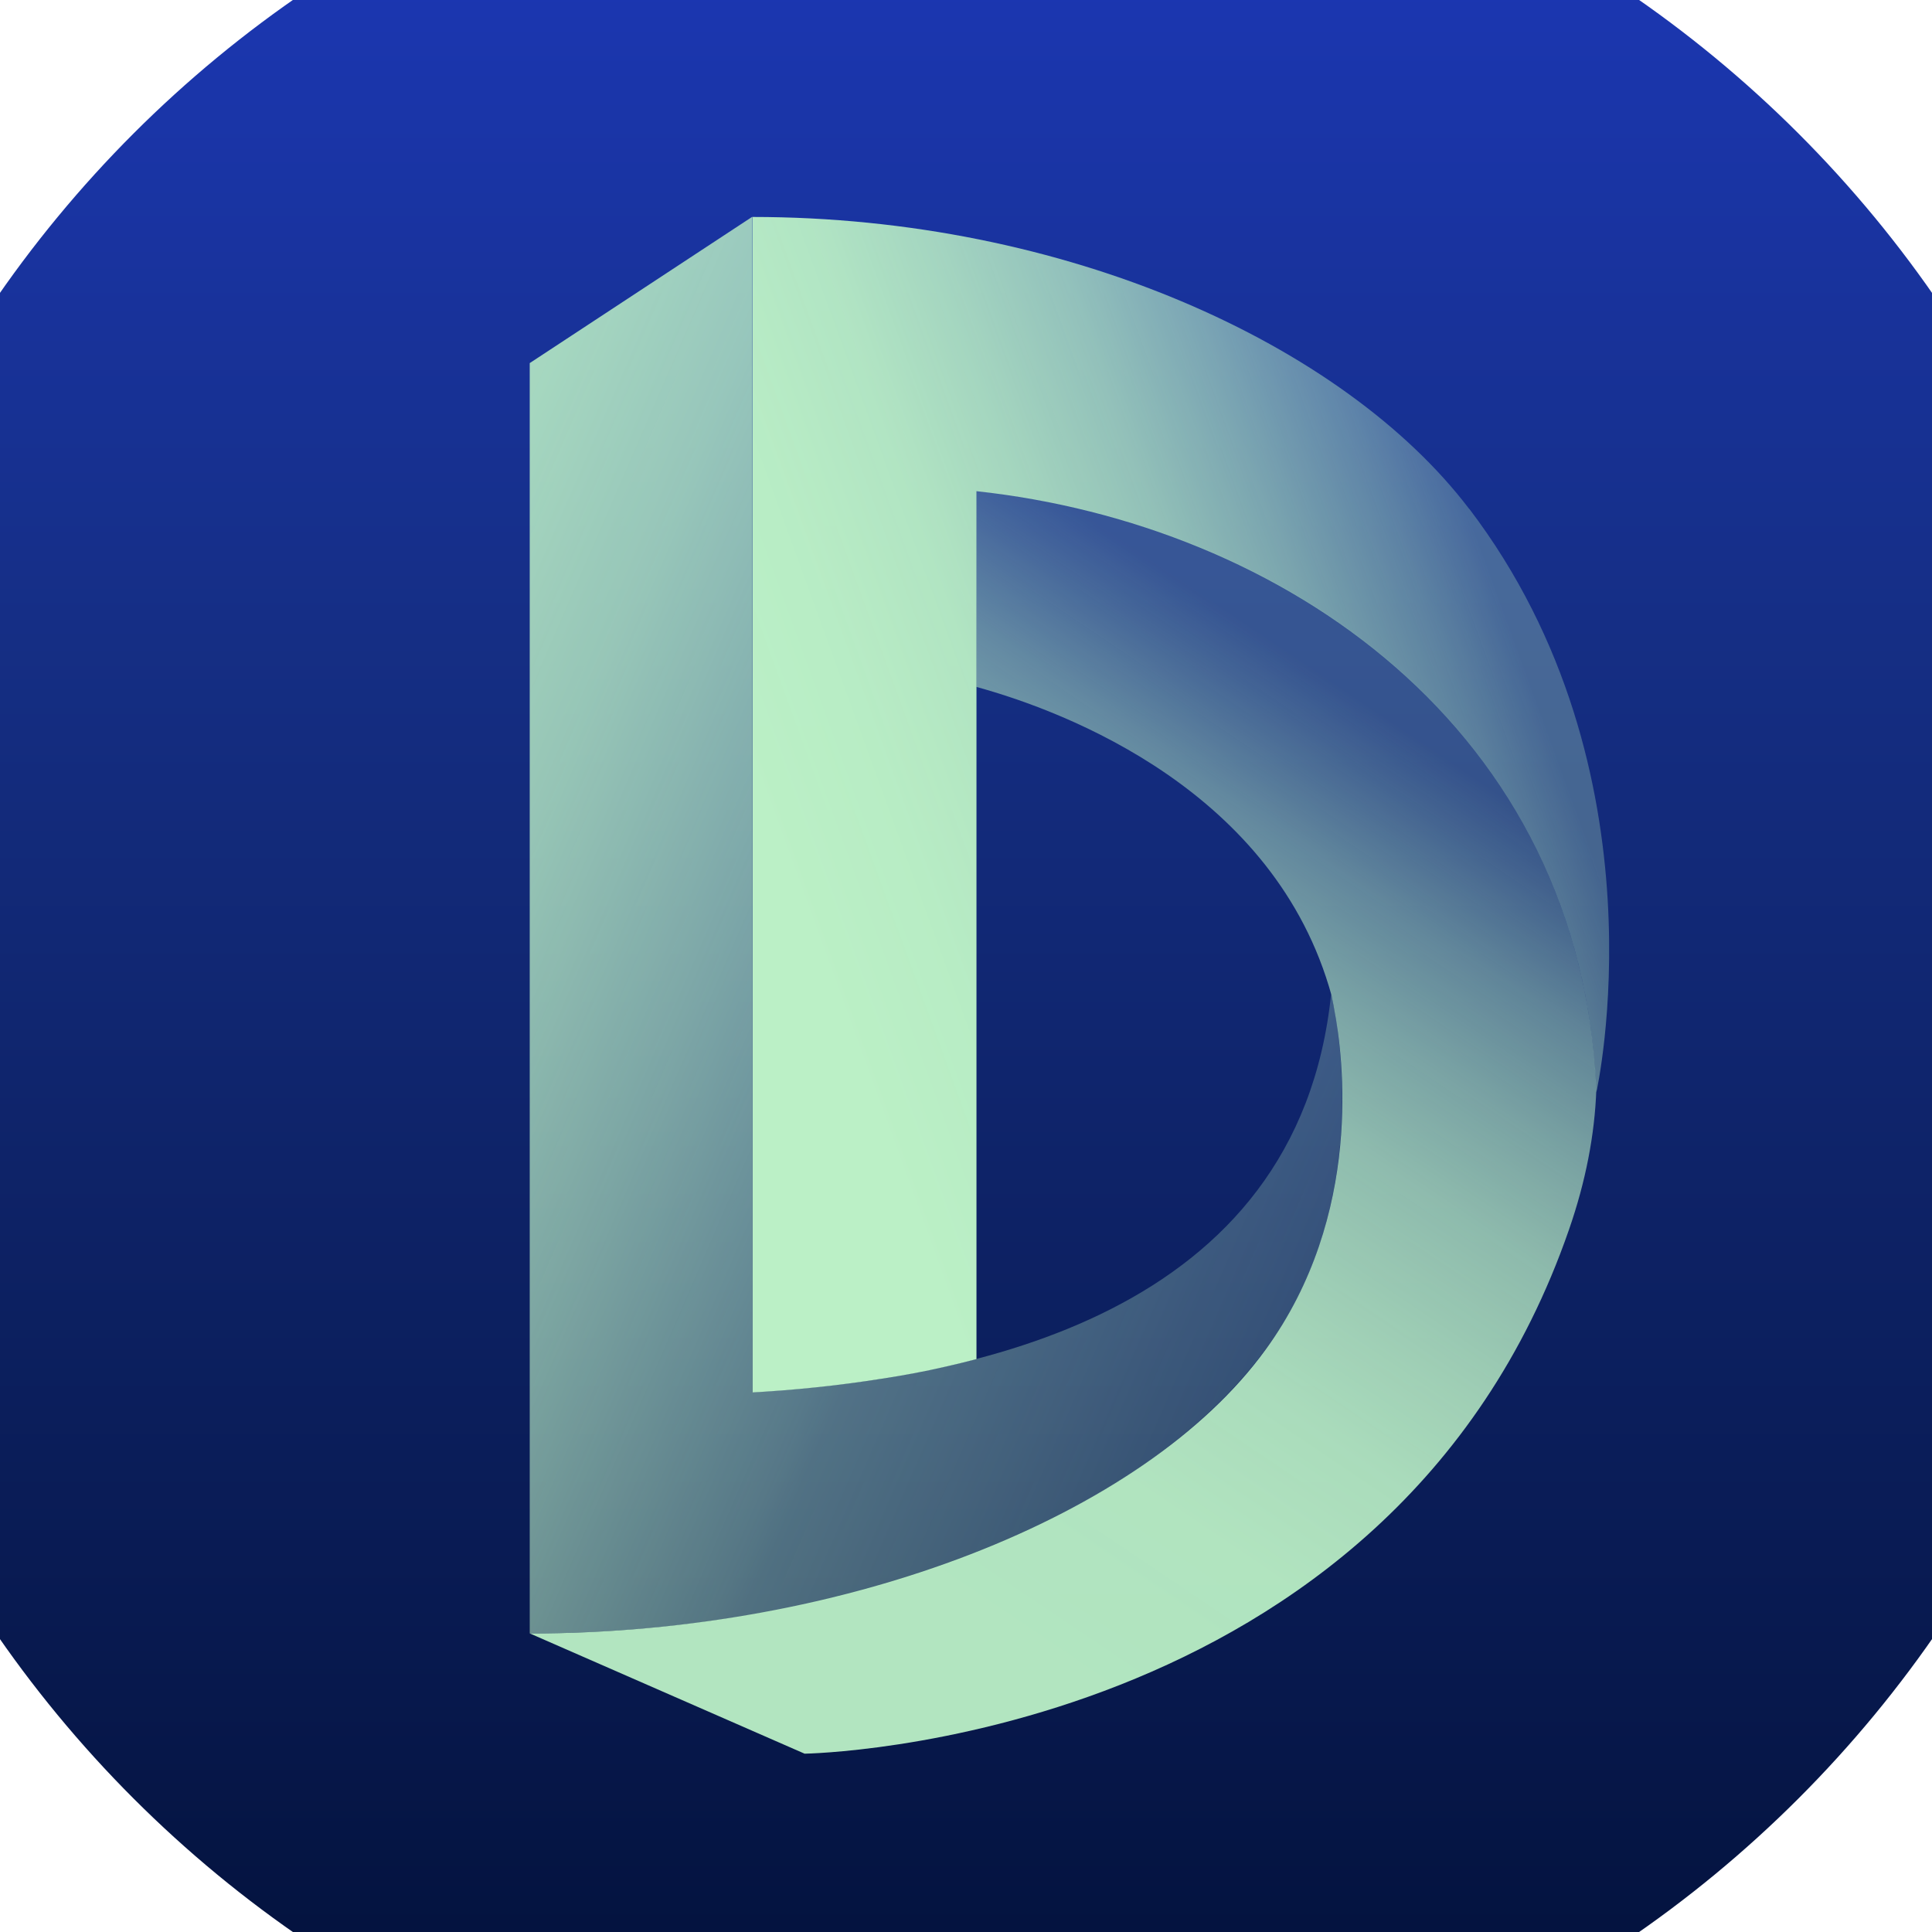
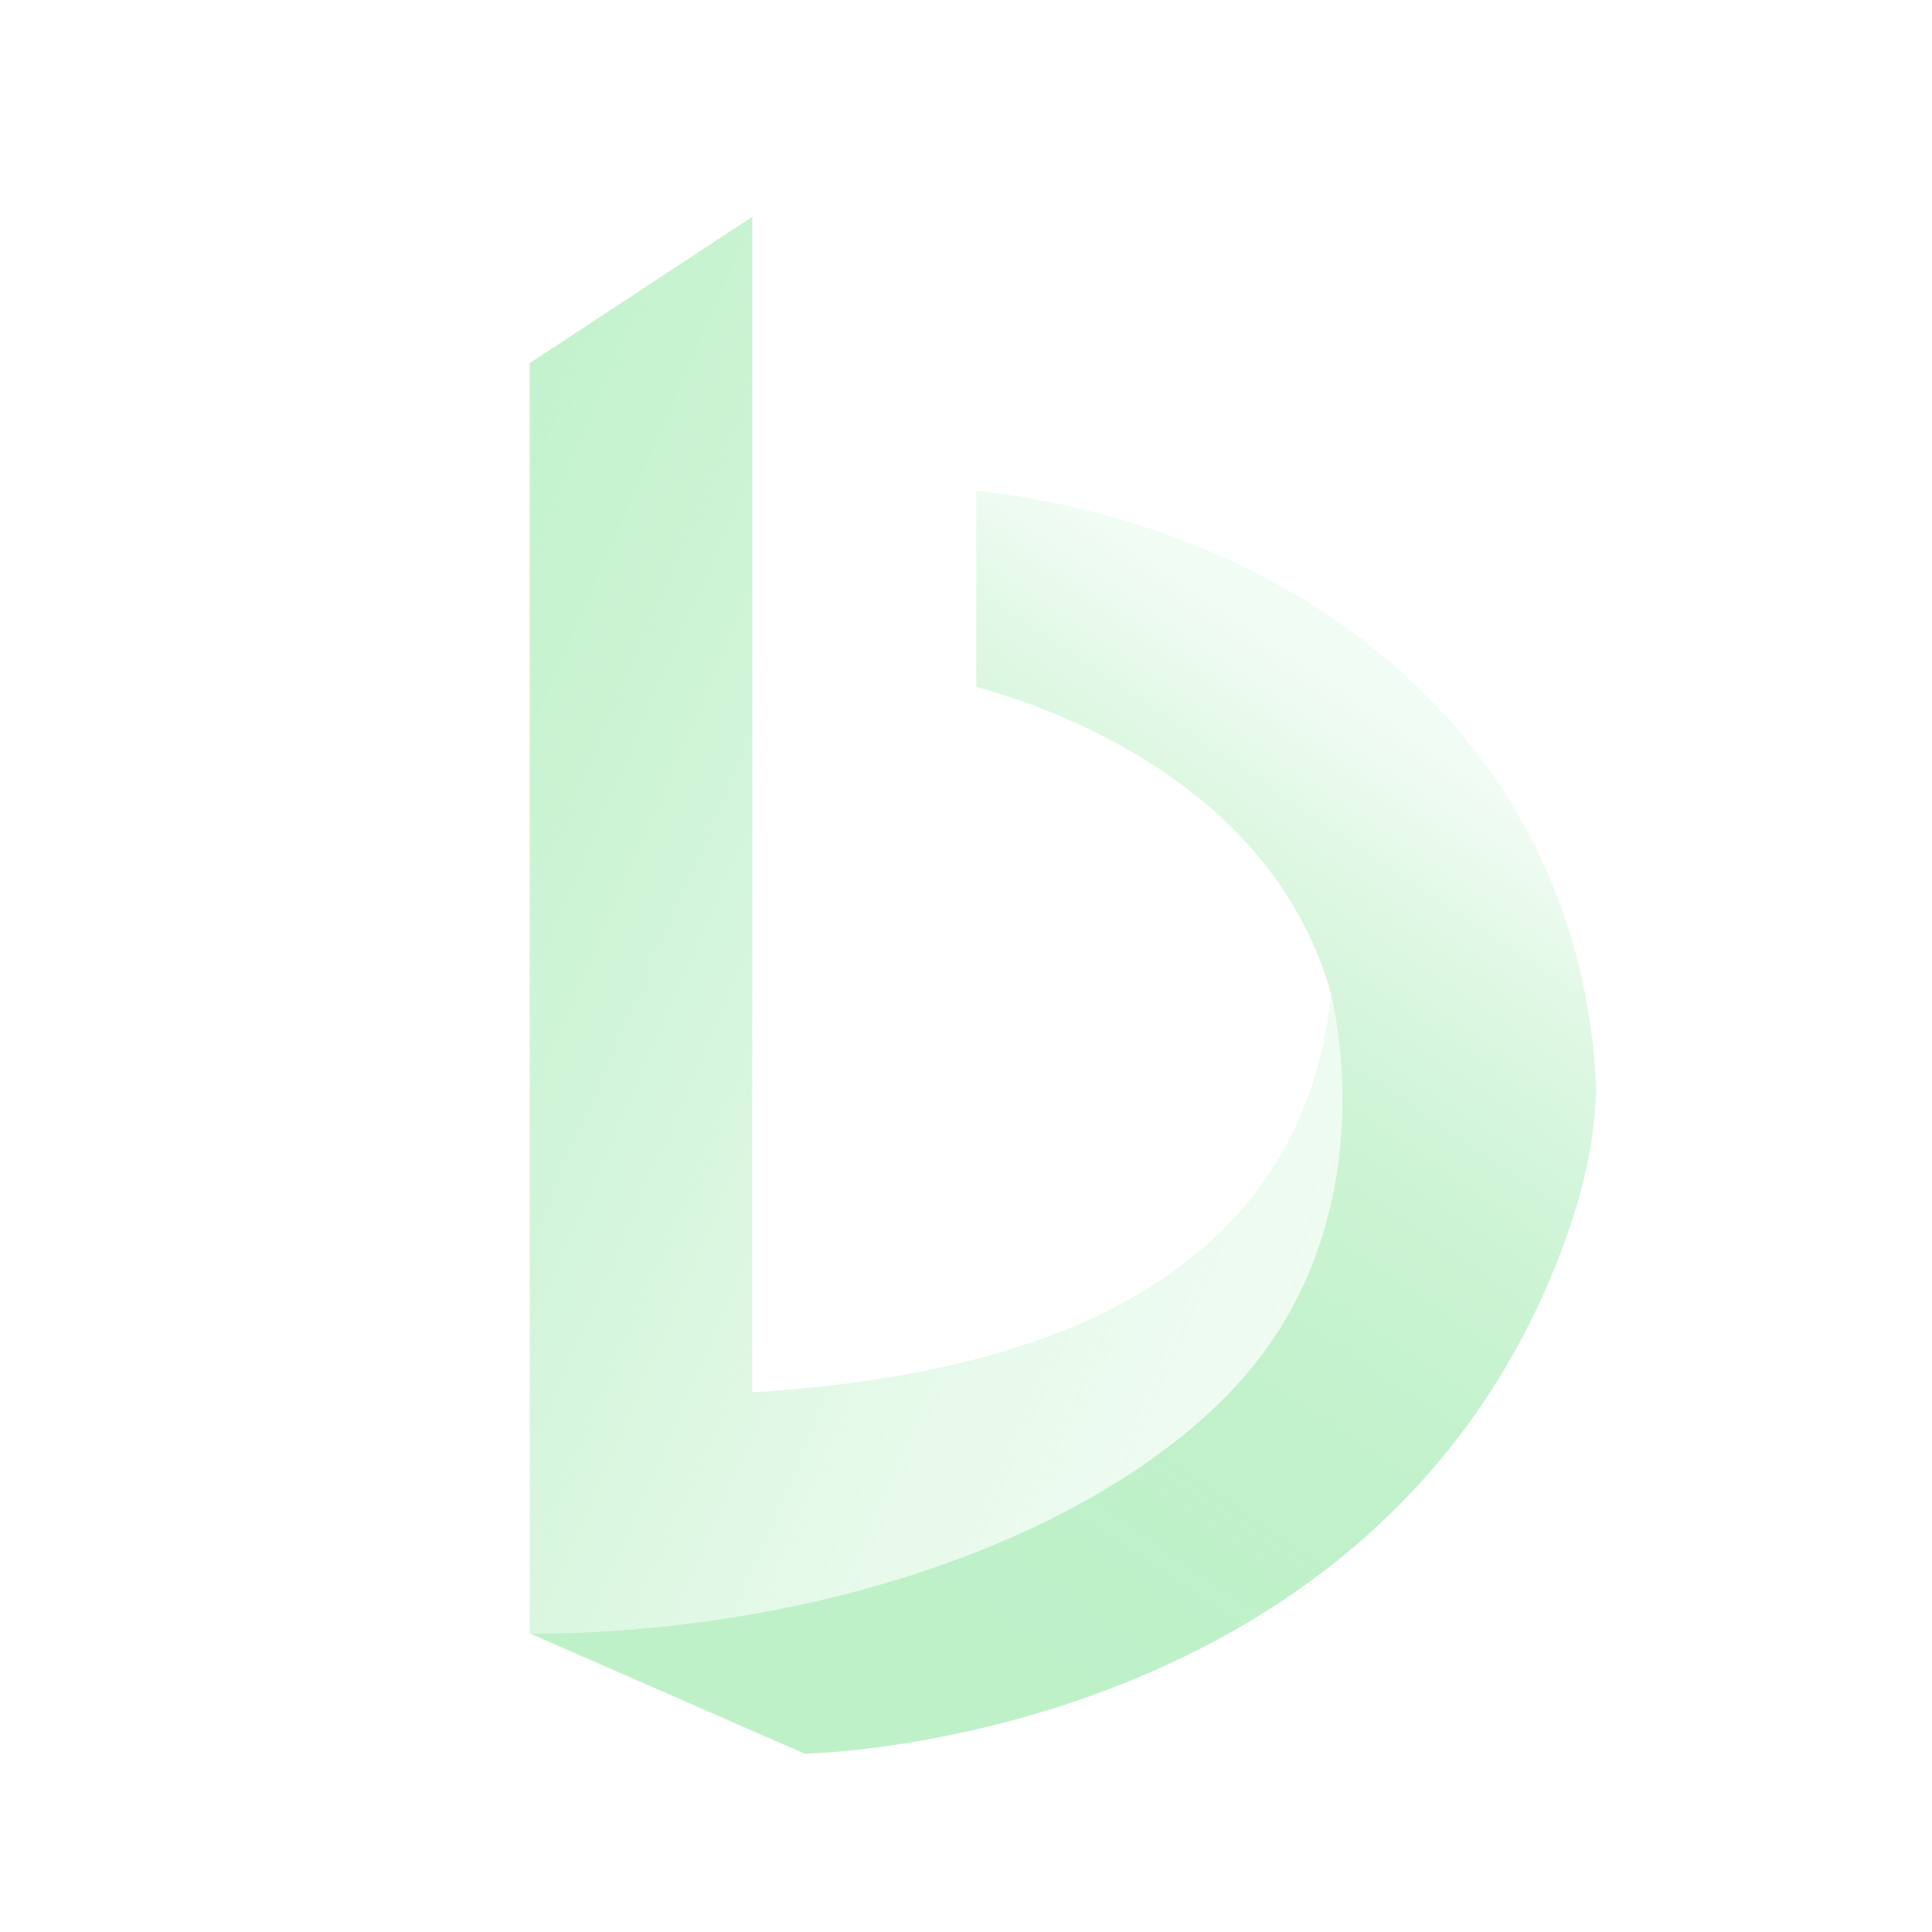
<svg xmlns="http://www.w3.org/2000/svg" width="64" height="64" viewBox="0 0 64 64" fill="none">
  <g clip-path="url(#clip0_404_4141)">
    <mask id="mask0_404_4141" style="mask-type:luminance" maskUnits="userSpaceOnUse" x="-7" y="-7" width="78" height="78">
      <path d="M71 -7H-7V71H71V-7Z" fill="white" />
    </mask>
    <g mask="url(#mask0_404_4141)">
-       <path d="M32 71C53.539 71 71 53.539 71 32C71 10.461 53.539 -7 32 -7C10.461 -7 -7 10.461 -7 32C-7 53.539 10.461 71 32 71Z" fill="url(#paint0_linear_404_4141)" />
      <path d="M17.548 12.028L24.92 7.181V46.121C32.146 45.682 42.99 43.602 44.095 32.931C44.095 32.931 45.785 39.48 41.907 44.724C37.768 50.314 28.143 54.111 17.548 54.111V12.023V12.028Z" fill="url(#paint1_linear_404_4141)" />
      <path d="M32.341 16.271V22.754C35.347 23.578 42.254 26.226 44.112 32.986C44.112 32.986 44.128 33.089 44.171 33.284C44.182 33.333 44.187 33.387 44.198 33.436C44.496 34.985 45.179 40.25 41.913 44.724C37.888 50.249 28.019 54.111 17.554 54.111L26.654 58.093C26.654 58.093 46.067 57.805 51.977 40.727C52.529 39.134 52.827 37.591 52.881 36.09C52.345 24.033 42.449 17.354 32.347 16.26L32.341 16.271Z" fill="url(#paint2_linear_404_4141)" />
-       <path d="M48.667 16.856C44.523 11.407 35.299 7.187 24.926 7.187V46.127C26.237 46.052 27.704 45.911 29.21 45.672C29.915 45.564 30.624 45.434 31.323 45.272C31.659 45.196 32.022 45.109 32.347 45.022V16.271C42.449 17.365 52.415 24.082 52.881 36.188C52.881 36.188 55.281 25.544 48.672 16.856H48.667Z" fill="url(#paint3_linear_404_4141)" />
    </g>
  </g>
  <defs>
    <linearGradient id="paint0_linear_404_4141" x1="32" y1="73.741" x2="32" y2="-6.995" gradientUnits="userSpaceOnUse">
      <stop stop-color="#000D30" />
      <stop offset="0.65" stop-color="#152E84" />
      <stop offset="1" stop-color="#1D39BE" />
    </linearGradient>
    <linearGradient id="paint1_linear_404_4141" x1="7.164" y1="24.546" x2="48.667" y2="42.551" gradientUnits="userSpaceOnUse">
      <stop offset="0.02" stop-color="#BBF0C6" stop-opacity="0.9" />
      <stop offset="0.11" stop-color="#BBF0C6" stop-opacity="0.87" />
      <stop offset="0.24" stop-color="#BBF0C6" stop-opacity="0.78" />
      <stop offset="0.4" stop-color="#BBF0C6" stop-opacity="0.63" />
      <stop offset="0.59" stop-color="#BBF0C6" stop-opacity="0.43" />
      <stop offset="0.61" stop-color="#BBF0C6" stop-opacity="0.4" />
      <stop offset="0.82" stop-color="#BBF0C6" stop-opacity="0.27" />
      <stop offset="0.96" stop-color="#BBF0C6" stop-opacity="0.2" />
    </linearGradient>
    <linearGradient id="paint2_linear_404_4141" x1="45.867" y1="23.762" x2="25.7" y2="53.662" gradientUnits="userSpaceOnUse">
      <stop stop-color="#BBF0C6" stop-opacity="0.2" />
      <stop offset="0.05" stop-color="#BBF0C6" stop-opacity="0.29" />
      <stop offset="0.14" stop-color="#BBF0C6" stop-opacity="0.47" />
      <stop offset="0.24" stop-color="#BBF0C6" stop-opacity="0.62" />
      <stop offset="0.34" stop-color="#BBF0C6" stop-opacity="0.74" />
      <stop offset="0.46" stop-color="#BBF0C6" stop-opacity="0.83" />
      <stop offset="0.57" stop-color="#BBF0C6" stop-opacity="0.9" />
      <stop offset="0.71" stop-color="#BBF0C6" stop-opacity="0.94" />
      <stop offset="0.89" stop-color="#BBF0C6" stop-opacity="0.95" />
    </linearGradient>
    <linearGradient id="paint3_linear_404_4141" x1="14.309" y1="31.318" x2="51.061" y2="17.939" gradientUnits="userSpaceOnUse">
      <stop offset="0.3" stop-color="#BBF0C6" />
      <stop offset="0.41" stop-color="#BBF0C6" stop-opacity="0.98" />
      <stop offset="0.51" stop-color="#BBF0C6" stop-opacity="0.94" />
      <stop offset="0.6" stop-color="#BBF0C6" stop-opacity="0.86" />
      <stop offset="0.7" stop-color="#BBF0C6" stop-opacity="0.75" />
      <stop offset="0.79" stop-color="#BBF0C6" stop-opacity="0.61" />
      <stop offset="0.89" stop-color="#BBF0C6" stop-opacity="0.43" />
      <stop offset="0.95" stop-color="#BBF0C6" stop-opacity="0.3" />
    </linearGradient>
    <clipPath id="clip0_404_4141">
      <rect width="78" height="78" fill="white" transform="translate(-7 -7)" />
    </clipPath>
  </defs>
</svg>